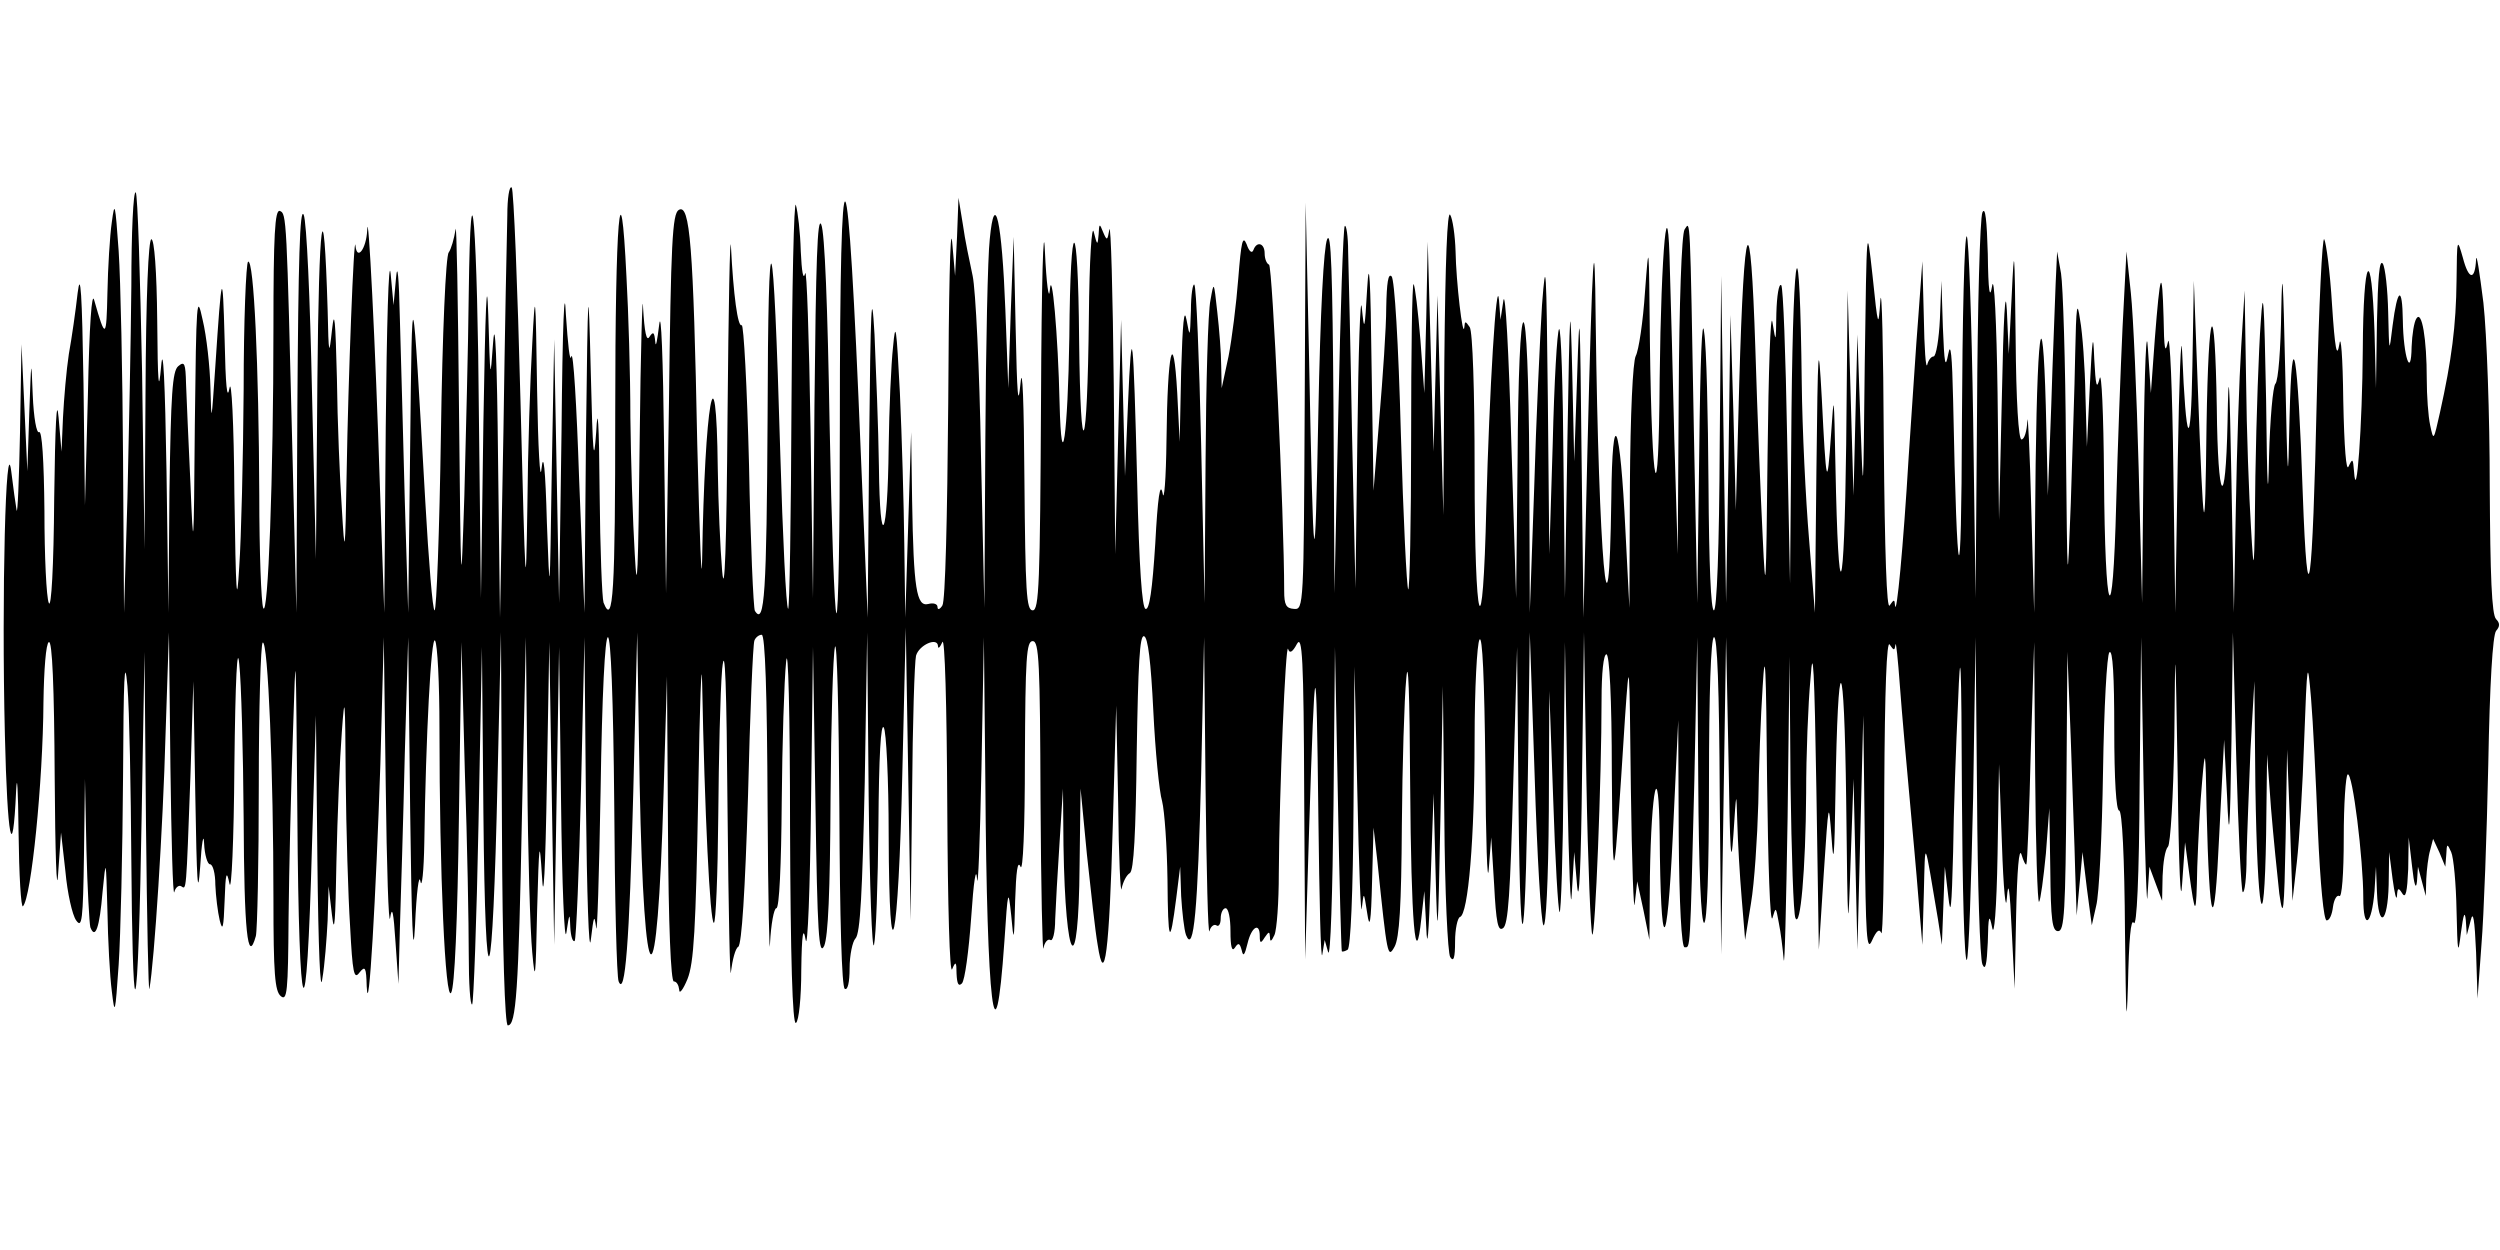
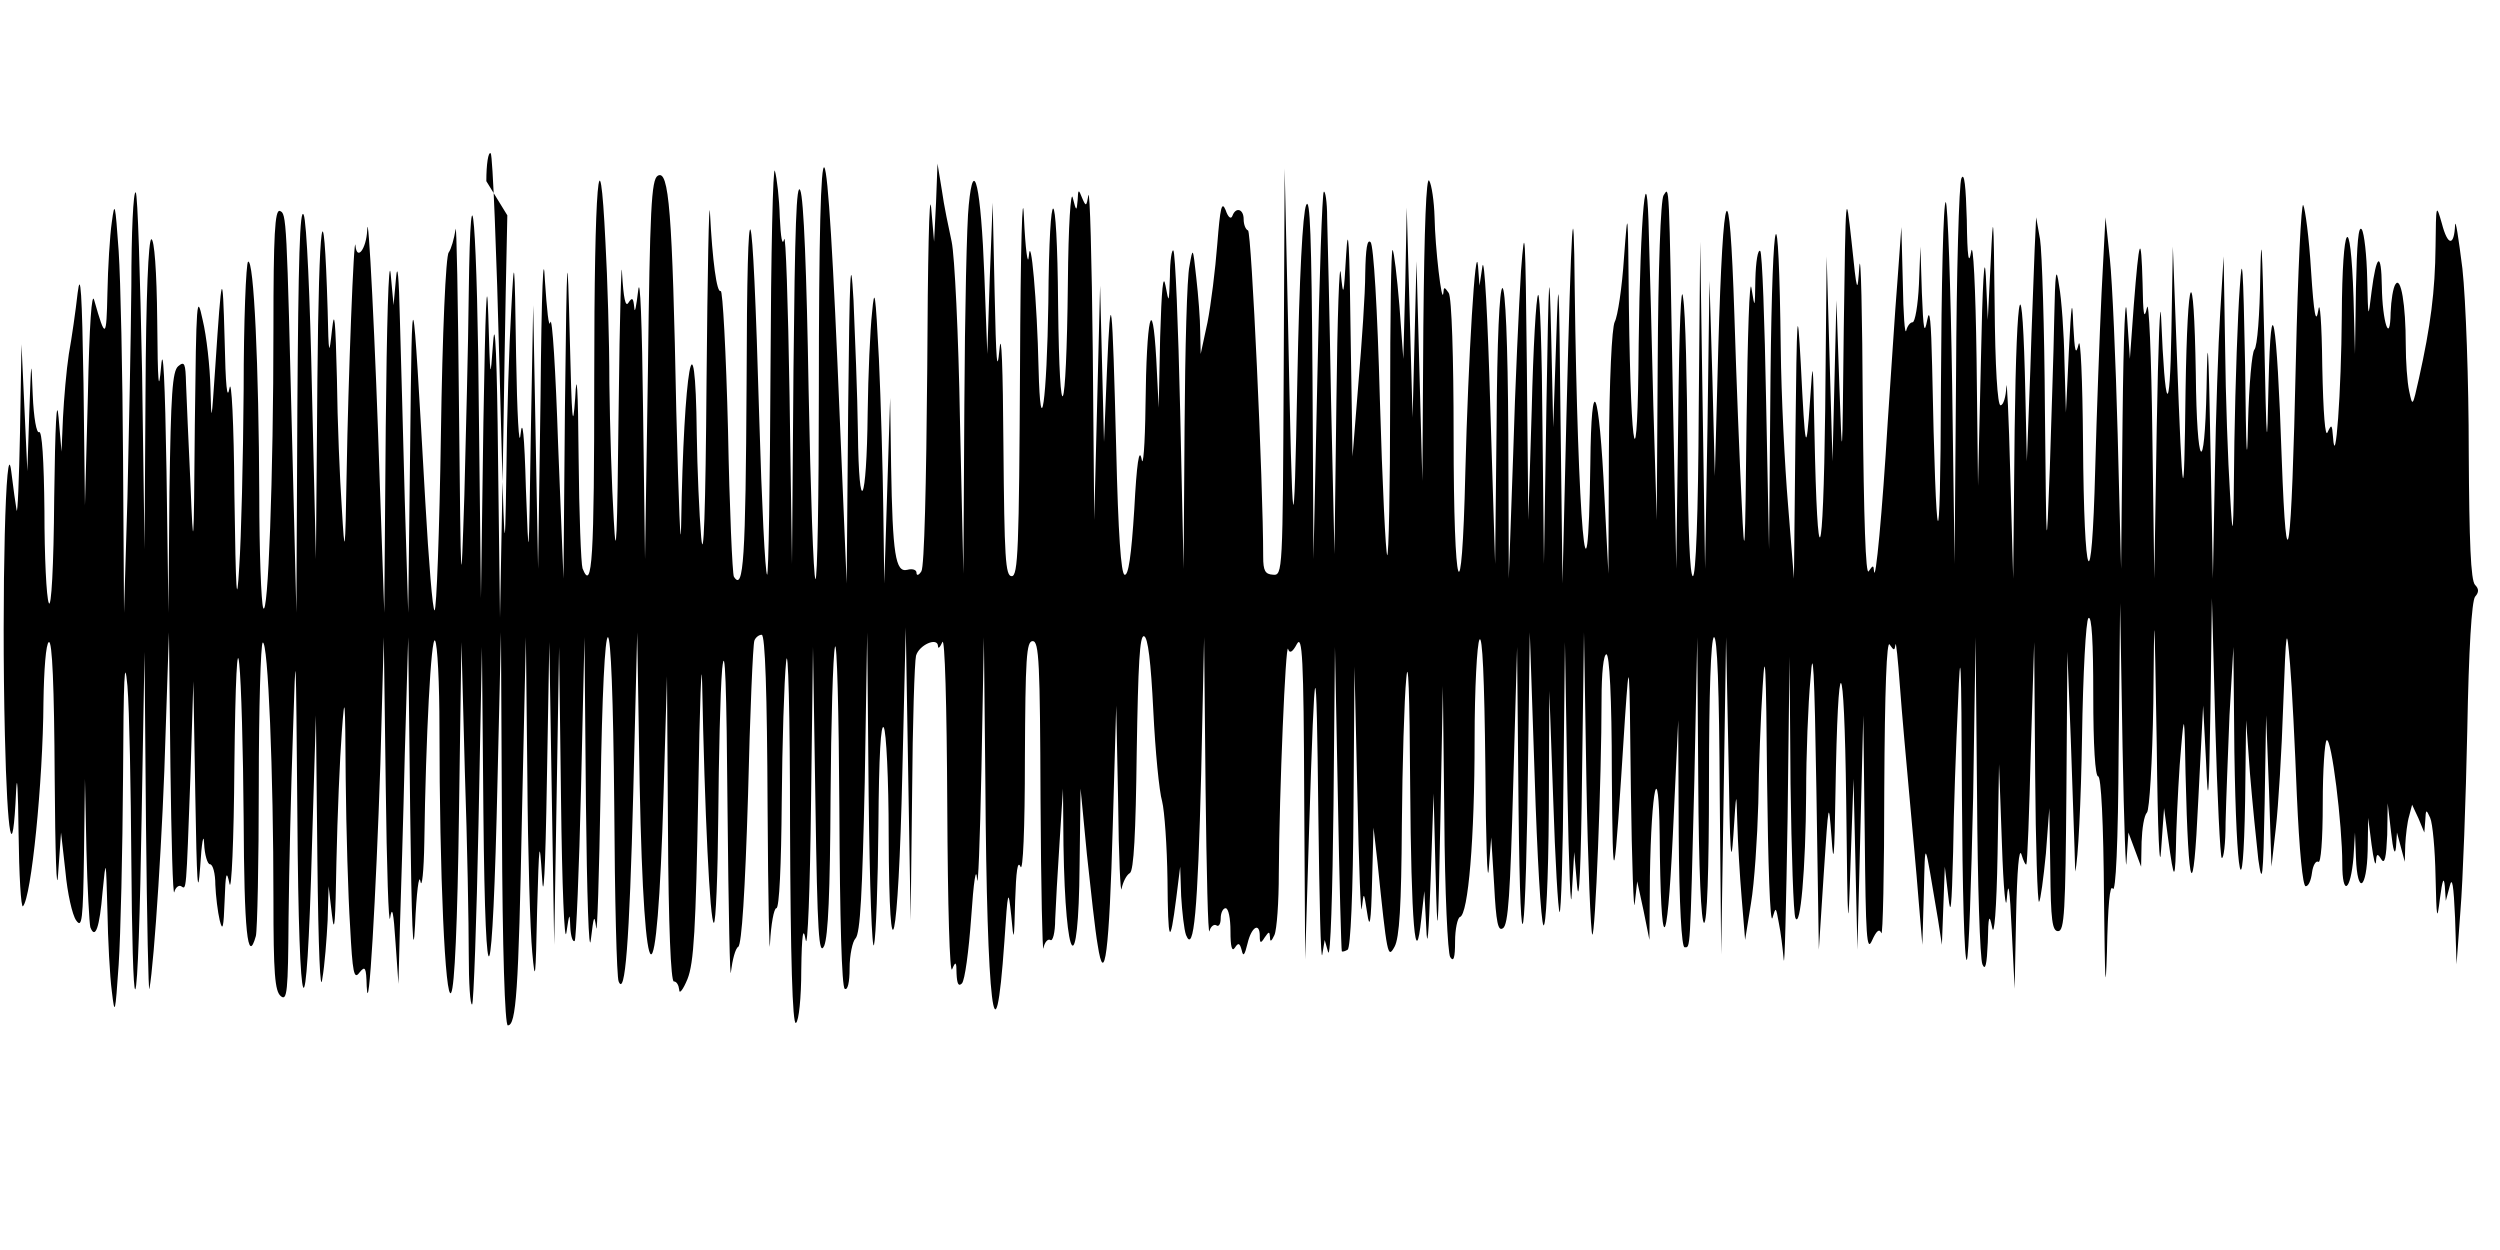
<svg xmlns="http://www.w3.org/2000/svg" version="1.0" width="512pt" height="256pt" viewBox="0 0 512 256" preserveAspectRatio="none">
  <g id="radley-retrospect-part-4mp3">
    <g transform="translate(0,256) scale(0.1,-0.1)" stroke="none">
-       <path d="M1039 2119 c-1 -35 -5 -235 -8 -444 l-7 -380 -4 325 c-2 204 -6 293 -10 240 -6 -83 -6 -82 -10 55 -3 92 -6 16 -10 -220 l-5 -360 -4 355 c-3 411 -17 578 -21 270 -1 -107 -6 -294 -9 -415 -7 -214 -7 -209 -11 180 -2 220 -5 384 -7 365 -3 -19 -9 -40 -14 -47 -6 -6 -13 -165 -16 -372 -3 -199 -9 -361 -13 -361 -4 0 -12 100 -19 223 -27 476 -27 475 -31 112 l-4 -340 -7 230 c-3 127 -8 293 -10 370 -2 90 -5 120 -8 85 l-5 -55 -6 65 c-4 36 -8 -106 -10 -315 l-3 -380 -9 260 c-9 287 -24 581 -26 523 -2 -38 -21 -63 -24 -31 -3 32 -15 -276 -18 -462 -3 -176 -4 -178 -10 -75 -4 58 -9 177 -10 265 -3 119 -5 145 -10 100 -6 -56 -7 -54 -9 40 -8 266 -18 192 -21 -145 l-3 -365 -8 340 c-4 195 -11 351 -17 365 -8 18 -11 -93 -13 -395 l-2 -420 -8 325 c-12 486 -12 493 -26 498 -10 3 -13 -49 -13 -240 0 -304 -11 -598 -21 -573 -4 11 -8 115 -8 231 -1 264 -11 485 -23 478 -4 -3 -9 -121 -9 -262 -1 -141 -5 -304 -9 -362 -5 -87 -7 -62 -10 150 -1 144 -6 238 -10 215 -5 -27 -8 5 -10 100 -4 149 -6 142 -19 -55 -8 -117 -8 -120 -10 -45 -1 44 -8 107 -16 140 -12 56 -13 42 -16 -215 -2 -263 -3 -269 -9 -120 -4 85 -8 177 -9 204 -1 42 -3 47 -16 36 -12 -10 -15 -56 -18 -259 l-2 -246 -4 290 c-3 185 -7 263 -11 215 -5 -58 -7 -38 -8 93 -1 103 -6 167 -12 167 -6 0 -11 -114 -12 -317 l-2 -318 -5 362 c-4 199 -9 365 -13 369 -5 4 -9 -82 -9 -192 -1 -109 -5 -305 -8 -434 l-7 -235 -2 316 c-1 174 -5 365 -9 425 -7 98 -8 104 -14 59 -4 -27 -8 -93 -9 -145 -2 -94 -4 -96 -27 -15 -5 20 -10 -48 -13 -195 l-6 -225 -3 250 c-3 185 -6 233 -12 185 -4 -36 -12 -92 -18 -125 -5 -33 -10 -91 -12 -130 l-3 -70 -6 70 c-4 45 -7 -13 -9 -165 -1 -142 -6 -227 -11 -215 -5 11 -9 96 -9 188 -1 105 -5 166 -11 162 -5 -3 -11 28 -13 77 -3 77 -3 75 -7 -37 l-4 -120 -6 130 -6 130 -3 -180 c-2 -99 -5 -171 -7 -160 -2 11 -7 47 -11 80 -11 85 -20 -252 -13 -540 5 -213 16 -270 23 -115 2 41 4 3 5 -84 1 -88 5 -156 9 -152 17 17 41 254 42 418 1 66 5 120 11 123 7 4 11 -91 12 -277 1 -156 4 -245 7 -198 l6 85 9 -80 c4 -44 14 -89 22 -100 12 -17 14 0 16 135 l2 155 3 -145 c2 -80 6 -151 8 -159 10 -26 19 -1 25 72 7 71 7 71 10 -38 1 -60 5 -135 9 -165 6 -51 7 -48 14 54 4 60 8 233 9 385 1 203 3 252 9 186 4 -49 7 -211 8 -359 1 -148 4 -266 8 -262 5 4 10 161 13 349 l6 342 3 -355 c2 -195 5 -346 7 -335 10 54 28 333 33 520 l7 210 3 -275 c2 -151 5 -267 8 -257 2 9 9 15 14 12 11 -7 10 -17 19 225 l6 195 4 -235 c3 -178 5 -213 10 -145 3 50 7 71 8 48 1 -24 7 -43 12 -43 6 0 11 -19 11 -42 1 -24 5 -56 9 -73 6 -24 8 -15 10 40 2 59 4 64 10 35 4 -19 9 89 10 240 2 183 6 253 10 210 4 -36 8 -178 9 -317 1 -229 8 -301 25 -240 3 12 6 151 6 309 0 158 4 289 8 292 11 6 22 -269 22 -525 0 -154 3 -189 15 -199 13 -11 15 8 16 161 1 96 5 266 9 379 6 193 6 183 9 -170 3 -444 19 -475 30 -60 l8 265 3 -295 c2 -188 6 -277 10 -245 5 28 9 82 11 120 l2 70 7 -60 c5 -43 7 -12 9 110 2 94 7 213 11 265 6 84 7 73 8 -95 1 -104 5 -241 9 -302 5 -96 8 -110 19 -95 12 15 14 11 15 -28 4 -78 19 185 28 455 l7 260 4 -305 c2 -168 6 -289 9 -270 4 26 7 13 11 -50 l6 -85 3 115 c2 63 7 223 10 355 l7 240 4 -355 c3 -235 6 -314 10 -235 3 68 8 107 11 90 3 -16 7 20 8 80 3 215 14 426 22 413 5 -7 9 -88 9 -179 0 -299 12 -563 24 -542 7 11 13 142 16 368 l5 350 7 -265 c5 -146 8 -314 8 -374 0 -60 3 -106 7 -103 3 4 9 170 13 370 l7 362 3 -340 c4 -420 19 -383 29 70 l7 300 2 -402 c1 -248 6 -403 12 -403 17 0 22 68 29 432 l8 363 3 -285 c1 -157 6 -319 10 -360 6 -66 7 -56 10 85 4 143 5 150 10 70 3 -59 7 9 10 195 l5 285 5 -310 5 -310 5 305 5 305 4 -315 c2 -173 7 -295 11 -270 6 41 7 42 8 11 1 -19 5 -31 9 -28 3 4 9 145 13 314 l7 308 3 -340 c2 -187 6 -313 10 -280 6 50 7 54 11 25 2 -19 6 107 9 280 3 200 9 315 15 315 6 0 11 -123 13 -345 1 -190 5 -352 9 -360 13 -32 22 75 30 390 l8 325 5 -310 c9 -457 36 -468 49 -20 l7 240 2 -312 c1 -201 6 -313 12 -313 6 0 10 -8 11 -17 0 -10 8 0 17 22 13 33 17 99 22 380 3 187 7 288 8 225 5 -261 16 -490 24 -490 4 0 8 98 9 218 1 119 4 255 8 302 6 58 9 -34 11 -290 2 -206 5 -355 7 -330 3 24 9 48 15 51 7 5 14 113 20 311 4 166 10 309 13 316 2 6 9 12 15 12 7 0 11 -118 12 -352 1 -194 4 -320 5 -280 2 39 8 72 13 72 6 0 10 87 11 218 1 119 5 249 9 287 4 40 8 -104 8 -338 1 -269 5 -406 12 -402 6 3 11 52 11 108 1 75 4 91 9 62 4 -22 9 104 11 280 l4 320 5 -320 c4 -267 7 -315 18 -292 8 20 12 108 13 305 1 152 5 291 9 307 4 17 8 -133 9 -332 1 -229 5 -364 11 -368 6 -4 10 13 10 42 0 27 6 55 12 61 10 10 14 95 19 320 l5 307 3 -335 c2 -184 7 -321 11 -305 4 17 8 127 9 245 1 143 5 210 11 200 5 -8 10 -105 10 -220 1 -315 20 -229 28 128 l7 297 5 -300 5 -300 3 260 c1 143 5 270 8 282 6 22 44 39 45 20 0 -7 4 -3 9 8 5 12 9 -127 10 -335 1 -208 5 -347 10 -335 7 17 9 16 9 -9 1 -21 4 -27 11 -20 6 6 14 66 19 135 5 75 10 106 12 79 2 -25 6 77 9 225 l5 270 3 -296 c3 -463 20 -599 39 -327 7 107 8 110 14 53 5 -57 6 -56 8 30 2 61 5 84 11 70 5 -12 9 77 9 221 1 207 3 241 16 241 13 0 15 -44 16 -326 1 -179 4 -316 6 -303 2 12 9 20 14 17 5 -4 10 15 10 42 1 26 5 98 9 158 l7 110 1 -116 c4 -249 31 -283 33 -41 l2 157 13 -135 c8 -74 17 -157 22 -185 14 -91 24 -14 31 245 l7 245 4 -200 c1 -110 5 -189 7 -175 3 14 10 28 17 32 8 5 12 81 14 248 3 180 6 240 15 237 8 -2 14 -52 19 -153 4 -82 12 -165 18 -185 5 -20 10 -92 11 -160 1 -132 5 -140 18 -38 l8 64 2 -60 c2 -33 6 -69 10 -80 16 -40 24 51 31 330 l6 280 3 -310 c2 -171 5 -302 8 -292 2 9 9 15 14 12 5 -4 9 3 9 14 0 12 5 21 10 21 6 0 10 -21 10 -47 0 -32 3 -43 9 -34 7 11 10 10 14 -5 3 -14 6 -11 12 14 8 34 25 44 25 15 0 -15 2 -16 10 -3 9 13 10 13 11 0 0 -10 3 -8 9 5 5 11 9 68 9 126 1 169 14 475 19 460 3 -10 9 -7 18 10 11 20 14 -26 15 -311 l2 -335 8 265 c12 380 15 386 19 30 2 -173 5 -301 8 -285 l5 30 7 -25 c5 -14 9 121 11 300 l3 325 6 -310 c3 -171 7 -311 8 -313 1 -2 7 0 12 3 6 4 11 115 12 293 l2 287 6 -265 c3 -146 7 -249 9 -230 4 35 4 35 11 -10 5 -35 8 -21 10 65 l3 110 8 -70 c20 -194 21 -199 35 -174 10 18 14 84 15 249 1 124 5 259 9 300 4 48 7 -28 8 -217 2 -285 11 -389 23 -273 l6 55 4 -75 c2 -50 5 -16 9 100 l6 175 4 -160 c4 -151 5 -146 10 110 l5 270 3 -270 c1 -153 7 -277 12 -285 7 -11 10 -2 10 32 0 25 5 48 10 50 17 5 30 161 30 363 0 105 5 197 10 205 6 10 10 -78 12 -260 1 -151 4 -246 7 -210 l5 65 6 -97 c4 -78 8 -96 18 -89 11 6 15 73 21 292 l8 284 3 -330 c4 -367 15 -297 20 130 l3 230 10 -295 c5 -162 13 -299 18 -305 5 -5 10 89 11 235 l1 245 8 -223 c4 -123 10 -226 13 -230 3 -3 7 120 8 274 l3 279 5 -300 c3 -165 7 -262 9 -215 l5 85 6 -70 c4 -43 8 45 10 225 l4 295 5 -307 c3 -168 9 -309 12 -312 6 -6 19 319 19 481 0 55 4 93 10 93 6 0 11 -88 11 -242 2 -261 4 -251 27 112 9 130 9 125 12 -145 2 -154 6 -260 8 -235 l5 45 13 -60 12 -60 1 130 c3 183 18 251 20 85 2 -252 15 -252 27 0 l11 235 1 -232 c1 -148 6 -233 12 -233 12 0 11 -16 20 340 l6 295 2 -292 c1 -188 6 -293 12 -293 6 0 10 103 10 289 0 183 4 292 10 296 7 4 11 -106 12 -322 l3 -328 5 325 5 325 5 -250 c3 -191 5 -228 10 -155 6 93 6 93 8 25 1 -38 5 -108 9 -155 l7 -85 12 75 c7 41 13 134 15 205 1 72 5 180 9 240 5 85 7 41 9 -195 2 -168 6 -294 11 -280 7 24 7 23 13 -10 4 -19 8 -53 10 -75 2 -22 5 109 8 290 l4 330 2 -260 c2 -143 6 -267 10 -275 10 -23 21 97 22 256 0 77 4 183 9 235 5 73 8 21 12 -231 l5 -325 10 155 c10 151 10 153 16 75 4 -62 6 -43 8 90 5 308 18 300 22 -15 3 -278 4 -285 9 -125 l6 170 4 -175 4 -175 6 240 6 240 3 -245 c2 -210 4 -241 15 -216 9 20 15 25 19 15 3 -8 6 125 6 296 1 204 5 305 11 295 9 -13 10 -13 12 0 1 8 5 -30 9 -85 4 -55 13 -154 19 -220 6 -66 15 -163 19 -215 l8 -95 3 105 c3 115 0 119 29 -53 l8 -52 3 80 3 80 7 -60 c5 -46 7 -25 10 90 1 83 6 220 10 305 5 129 7 98 8 -189 1 -189 5 -341 10 -337 4 4 9 155 13 334 l5 327 3 -325 c1 -179 6 -334 11 -345 6 -14 9 -1 11 45 1 56 3 60 9 30 4 -21 9 37 11 150 l3 185 6 -165 c3 -91 8 -140 10 -110 3 40 6 22 10 -65 l6 -120 3 150 c2 93 6 141 11 125 4 -14 9 -23 10 -20 2 3 6 106 9 230 l7 225 2 -269 c1 -148 5 -267 8 -263 3 3 9 48 14 99 l7 93 2 -126 c1 -104 4 -126 16 -126 13 0 15 40 17 286 l2 286 7 -180 c3 -99 8 -220 9 -270 l3 -90 6 65 6 65 9 -75 10 -75 9 40 c6 22 12 146 14 275 2 132 8 239 13 244 7 7 10 -50 10 -157 0 -105 4 -167 10 -167 6 0 11 -92 12 -252 2 -166 3 -203 6 -108 2 97 6 140 12 130 6 -10 11 90 12 285 l3 300 5 -295 c3 -162 7 -268 8 -235 l4 60 13 -35 13 -35 1 51 c1 27 5 54 11 60 5 5 11 102 13 224 2 212 2 210 7 -85 2 -183 6 -267 9 -215 l6 85 8 -60 c13 -96 15 -95 17 10 2 55 6 134 10 175 6 71 7 68 9 -55 6 -249 16 -271 26 -55 l10 195 6 -115 c4 -98 6 -82 9 110 l3 225 7 -263 c4 -144 10 -265 13 -269 4 -3 8 29 8 73 1 43 5 142 8 219 l8 140 2 -215 c4 -264 18 -332 22 -100 l2 165 8 -110 c5 -60 13 -139 17 -175 8 -56 10 -41 13 115 l3 180 6 -155 5 -155 9 80 c5 44 12 157 15 250 6 163 7 167 14 85 4 -47 10 -168 14 -270 5 -112 12 -185 18 -185 6 0 11 12 13 28 2 15 8 25 13 22 5 -4 9 44 9 119 0 69 4 127 8 130 10 6 32 -173 32 -253 0 -68 17 -57 23 14 l3 50 2 -52 c3 -77 22 -65 24 15 l1 67 7 -55 c4 -30 8 -46 9 -35 1 17 3 18 11 5 7 -11 10 4 12 50 l1 65 7 -60 c4 -37 8 -49 10 -30 l2 30 8 -30 8 -30 1 35 c1 19 4 46 8 59 l6 23 13 -28 12 -29 2 25 c1 23 2 23 10 5 5 -11 10 -65 11 -120 2 -88 3 -94 9 -45 5 38 8 46 10 25 l2 -30 8 30 c5 21 8 3 11 -65 l3 -95 8 110 c5 61 11 227 14 370 3 165 9 264 16 273 8 9 8 16 0 24 -9 9 -12 89 -13 272 0 145 -6 312 -13 376 -8 63 -14 103 -15 89 -2 -44 -15 -43 -27 3 -12 42 -12 40 -13 -47 -1 -92 -10 -162 -34 -270 -13 -58 -13 -59 -20 -26 -4 18 -7 61 -7 95 0 82 -10 141 -21 124 -5 -7 -9 -33 -10 -58 -1 -68 -17 -20 -18 54 -1 72 -11 67 -21 -11 -7 -58 -7 -58 -9 27 -1 47 -6 92 -11 100 -7 10 -10 -28 -12 -120 l-2 -135 -3 115 c-6 184 -23 158 -24 -36 -1 -156 -13 -322 -18 -249 -2 26 -3 27 -11 10 -5 -13 -9 38 -11 135 -1 90 -5 138 -8 115 -5 -30 -9 -11 -15 81 -4 67 -12 127 -16 134 -4 7 -11 -136 -15 -316 -9 -411 -19 -479 -29 -204 -10 294 -22 361 -27 155 -3 -150 -4 -143 -9 100 -4 184 -6 219 -8 119 -1 -77 -6 -144 -12 -150 -5 -5 -11 -72 -13 -149 -2 -101 -4 -68 -6 115 -4 209 -6 238 -11 160 -4 -52 -9 -194 -11 -315 -2 -203 -3 -211 -9 -105 -4 63 -9 198 -10 300 l-3 185 -7 -115 c-4 -63 -9 -212 -11 -330 l-4 -215 -5 270 c-4 217 -6 241 -8 120 -4 -188 -20 -167 -22 30 -4 239 -17 215 -21 -35 -3 -256 -6 -245 -18 80 l-8 215 -3 -175 c-3 -180 -13 -166 -21 30 -2 47 -6 -54 -9 -225 l-5 -310 -4 295 c-2 162 -7 279 -11 260 -6 -27 -8 -15 -9 50 -3 106 -7 95 -18 -45 l-8 -110 -6 90 c-3 54 -7 -31 -9 -215 l-3 -305 -7 275 c-4 151 -11 313 -16 360 l-9 85 -8 -155 c-4 -85 -10 -247 -13 -360 -7 -278 -23 -242 -25 55 -1 128 -5 217 -9 200 -6 -24 -8 -16 -11 40 -2 57 -4 46 -9 -55 l-6 -125 -3 105 c-1 58 -6 128 -11 155 -6 42 -8 30 -10 -70 -1 -66 -6 -203 -9 -305 -7 -185 -7 -185 -10 120 -1 168 -6 325 -10 350 l-8 45 -3 -65 c-1 -36 -6 -148 -9 -250 l-7 -185 -3 135 c-6 278 -18 237 -22 -70 l-3 -305 -6 215 c-3 118 -7 198 -8 178 -1 -21 -6 -38 -12 -38 -6 0 -11 77 -12 208 -2 187 -3 195 -8 87 l-6 -120 -4 90 c-3 53 -7 -18 -10 -170 l-6 -260 -3 260 c-2 147 -7 243 -11 220 -5 -30 -8 -13 -9 65 -2 69 -5 98 -11 85 -5 -11 -10 -193 -11 -405 l-3 -385 -5 367 c-3 201 -9 370 -13 374 -5 4 -9 -168 -10 -382 -1 -379 -10 -358 -18 46 -2 92 -5 122 -10 95 -6 -32 -8 -21 -11 55 l-3 95 -3 -77 c-2 -43 -8 -78 -13 -78 -5 0 -11 -8 -13 -17 -3 -10 -6 34 -7 97 l-3 115 -8 -110 c-5 -60 -13 -191 -20 -290 -11 -185 -25 -331 -28 -305 -1 13 -2 13 -11 0 -6 -10 -10 105 -12 335 -1 193 -4 323 -7 290 -4 -59 -5 -57 -16 50 -12 109 -12 108 -16 -180 -3 -281 -3 -285 -9 -115 l-6 175 -4 -165 -4 -165 -6 210 -6 210 -3 -315 c-4 -326 -16 -352 -22 -45 -3 151 -3 155 -9 65 -8 -116 -10 -105 -19 75 -7 126 -8 112 -11 -150 l-3 -290 -12 150 c-7 83 -14 227 -15 320 -4 339 -17 305 -21 -55 l-3 -355 -6 302 c-3 166 -8 305 -12 309 -5 4 -9 -22 -10 -57 -1 -62 -1 -63 -8 -19 -4 25 -8 -97 -10 -270 -3 -282 -4 -300 -10 -170 -4 80 -11 253 -15 385 -10 308 -23 280 -33 -69 l-7 -261 -5 200 -6 200 -4 -295 -5 -295 -5 335 -5 335 -3 -342 c-1 -221 -6 -343 -12 -343 -6 0 -10 93 -11 258 -1 141 -4 282 -9 312 -4 35 -8 -55 -10 -250 l-4 -305 -7 355 c-8 450 -7 428 -19 410 -6 -9 -11 -151 -12 -340 l-2 -325 -7 235 c-3 129 -7 285 -9 345 -4 193 -18 46 -21 -220 -2 -294 -16 -241 -20 75 -2 206 -2 210 -10 103 -4 -62 -13 -121 -19 -132 -6 -12 -11 -117 -12 -268 l-1 -248 -8 156 c-11 229 -27 265 -29 69 -5 -362 -26 -118 -32 360 -2 222 -7 144 -17 -265 l-8 -340 -4 335 c-3 299 -4 316 -9 160 l-6 -175 -4 180 c-4 165 -5 153 -10 -140 l-5 -320 -3 279 c-1 154 -5 276 -9 272 -4 -4 -10 -109 -13 -234 l-7 -227 -3 315 c-3 277 -4 300 -12 195 -4 -66 -12 -235 -16 -375 l-9 -255 -1 298 c-1 187 -6 297 -12 297 -6 0 -11 -106 -12 -282 l-3 -283 -10 325 c-5 179 -12 307 -16 285 l-6 -40 -3 40 c-5 58 -20 -186 -26 -422 -7 -307 -24 -256 -24 75 0 161 -4 283 -10 292 -9 13 -10 13 -11 0 -3 -27 -17 94 -18 155 -1 33 -6 67 -11 75 -6 10 -10 -92 -12 -300 l-2 -315 -6 225 -6 225 -4 -160 -4 -160 -6 215 -6 215 -3 -155 -4 -155 -8 109 c-5 60 -11 111 -14 114 -3 3 -5 -138 -5 -313 0 -175 -3 -316 -6 -312 -3 3 -10 146 -15 318 -5 188 -13 317 -19 323 -7 7 -10 -13 -11 -64 0 -41 -7 -142 -14 -225 l-12 -150 -4 255 c-2 181 -5 227 -9 160 -5 -88 -6 -91 -11 -40 -3 30 -7 -87 -9 -260 l-4 -315 -7 315 c-3 173 -7 342 -8 374 0 33 -4 57 -7 53 -3 -3 -9 -174 -13 -379 l-8 -373 -2 375 c-2 286 -5 369 -13 350 -7 -16 -14 -147 -18 -355 -7 -369 -10 -353 -19 110 l-7 320 -2 -417 c-2 -410 -2 -417 -22 -415 -16 1 -20 8 -20 37 0 150 -24 666 -31 668 -5 2 -9 12 -9 23 0 21 -16 26 -23 7 -3 -8 -9 -3 -14 12 -8 19 -11 5 -17 -70 -4 -52 -13 -124 -20 -160 l-14 -65 -1 46 c0 25 -4 75 -8 110 -7 64 -7 64 -14 24 -5 -22 -9 -170 -10 -330 l-2 -290 -7 323 c-4 177 -10 325 -14 329 -3 3 -7 -20 -7 -53 -2 -56 -2 -57 -9 -19 -5 27 -8 -7 -11 -105 l-3 -145 -5 100 c-8 140 -20 86 -22 -95 -1 -83 -5 -130 -8 -110 -5 24 -10 -8 -15 -103 -6 -95 -12 -137 -20 -134 -7 2 -13 83 -17 258 -8 313 -11 346 -19 159 l-6 -145 -4 160 -4 160 -6 -240 -6 -240 -3 345 c-2 190 -6 334 -9 320 -4 -23 -5 -24 -13 -5 -7 18 -8 18 -9 -5 -2 -24 -3 -23 -10 5 -4 17 -9 -56 -10 -175 -3 -284 -17 -316 -20 -45 -2 261 -18 265 -20 5 -3 -200 -16 -295 -20 -135 -3 138 -16 282 -20 230 -2 -22 -7 14 -10 80 -3 70 -7 -59 -8 -307 -2 -373 -4 -428 -17 -428 -13 0 -15 37 -17 268 -1 158 -4 239 -8 197 -5 -53 -7 -26 -10 115 l-4 185 -6 -155 -5 -155 -6 160 c-7 184 -22 249 -32 145 -4 -34 -8 -219 -9 -409 l-2 -346 -7 315 c-3 176 -11 337 -17 365 -6 28 -16 75 -20 105 l-9 55 -3 -80 -4 -80 -6 70 c-4 39 -7 -110 -8 -330 -2 -238 -6 -406 -12 -415 -5 -8 -10 -10 -10 -3 0 6 -8 9 -19 6 -24 -6 -30 31 -33 212 l-2 140 -6 -190 -6 -190 -2 150 c-1 83 -5 222 -9 310 -7 137 -9 150 -14 95 -4 -36 -8 -128 -9 -205 -2 -190 -18 -221 -20 -40 -1 77 -6 199 -9 270 -6 105 -8 61 -11 -225 l-3 -355 -14 335 c-27 668 -43 690 -43 61 0 -217 -3 -391 -7 -387 -4 4 -10 179 -14 389 -4 240 -10 391 -17 407 -8 19 -11 -74 -14 -370 l-3 -395 -5 345 c-3 190 -8 334 -11 320 -4 -15 -7 3 -9 45 -1 39 -6 81 -10 95 -4 14 -8 -168 -9 -404 -1 -236 -4 -426 -7 -423 -4 4 -11 147 -16 319 -14 491 -25 518 -26 71 -2 -356 -6 -426 -26 -394 -3 5 -9 140 -12 299 -4 160 -11 289 -15 286 -8 -5 -17 62 -22 161 -2 33 -5 -122 -7 -345 -2 -270 -6 -377 -11 -320 -4 47 -8 141 -9 210 -3 268 -27 135 -32 -185 -1 -66 -5 40 -10 235 -8 408 -15 494 -38 480 -13 -8 -16 -67 -20 -397 l-6 -388 -4 305 c-2 176 -6 280 -10 245 -4 -33 -7 -49 -8 -35 -2 20 -4 22 -12 10 -6 -10 -10 9 -13 60 -1 41 -5 -82 -7 -275 -3 -270 -5 -323 -10 -230 -4 66 -8 192 -9 280 0 88 -4 217 -8 288 -12 248 -23 121 -23 -278 0 -368 -4 -440 -24 -389 -3 9 -7 111 -8 227 -1 144 -4 183 -7 122 -5 -71 -7 -46 -11 120 -5 203 -6 198 -10 -140 l-3 -350 -11 275 c-5 151 -12 264 -16 250 -3 -14 -7 25 -11 85 -3 70 -7 -16 -9 -240 l-5 -350 -5 270 -5 270 -5 -270 c-4 -266 -4 -267 -10 -105 -3 111 -7 147 -11 110 -3 -30 -7 42 -9 160 -3 208 -4 211 -10 95 -4 -66 -9 -217 -10 -335 -3 -196 -4 -177 -14 217 -6 237 -14 435 -18 439 -5 4 -9 -22 -9 -57z" />
+       <path d="M1039 2119 c-1 -35 -5 -235 -8 -444 l-7 -380 -4 325 c-2 204 -6 293 -10 240 -6 -83 -6 -82 -10 55 -3 92 -6 16 -10 -220 l-5 -360 -4 355 c-3 411 -17 578 -21 270 -1 -107 -6 -294 -9 -415 -7 -214 -7 -209 -11 180 -2 220 -5 384 -7 365 -3 -19 -9 -40 -14 -47 -6 -6 -13 -165 -16 -372 -3 -199 -9 -361 -13 -361 -4 0 -12 100 -19 223 -27 476 -27 475 -31 112 l-4 -340 -7 230 c-3 127 -8 293 -10 370 -2 90 -5 120 -8 85 l-5 -55 -6 65 c-4 36 -8 -106 -10 -315 l-3 -380 -9 260 c-9 287 -24 581 -26 523 -2 -38 -21 -63 -24 -31 -3 32 -15 -276 -18 -462 -3 -176 -4 -178 -10 -75 -4 58 -9 177 -10 265 -3 119 -5 145 -10 100 -6 -56 -7 -54 -9 40 -8 266 -18 192 -21 -145 l-3 -365 -8 340 c-4 195 -11 351 -17 365 -8 18 -11 -93 -13 -395 l-2 -420 -8 325 c-12 486 -12 493 -26 498 -10 3 -13 -49 -13 -240 0 -304 -11 -598 -21 -573 -4 11 -8 115 -8 231 -1 264 -11 485 -23 478 -4 -3 -9 -121 -9 -262 -1 -141 -5 -304 -9 -362 -5 -87 -7 -62 -10 150 -1 144 -6 238 -10 215 -5 -27 -8 5 -10 100 -4 149 -6 142 -19 -55 -8 -117 -8 -120 -10 -45 -1 44 -8 107 -16 140 -12 56 -13 42 -16 -215 -2 -263 -3 -269 -9 -120 -4 85 -8 177 -9 204 -1 42 -3 47 -16 36 -12 -10 -15 -56 -18 -259 l-2 -246 -4 290 c-3 185 -7 263 -11 215 -5 -58 -7 -38 -8 93 -1 103 -6 167 -12 167 -6 0 -11 -114 -12 -317 l-2 -318 -5 362 c-4 199 -9 365 -13 369 -5 4 -9 -82 -9 -192 -1 -109 -5 -305 -8 -434 l-7 -235 -2 316 c-1 174 -5 365 -9 425 -7 98 -8 104 -14 59 -4 -27 -8 -93 -9 -145 -2 -94 -4 -96 -27 -15 -5 20 -10 -48 -13 -195 l-6 -225 -3 250 c-3 185 -6 233 -12 185 -4 -36 -12 -92 -18 -125 -5 -33 -10 -91 -12 -130 l-3 -70 -6 70 c-4 45 -7 -13 -9 -165 -1 -142 -6 -227 -11 -215 -5 11 -9 96 -9 188 -1 105 -5 166 -11 162 -5 -3 -11 28 -13 77 -3 77 -3 75 -7 -37 l-4 -120 -6 130 -6 130 -3 -180 c-2 -99 -5 -171 -7 -160 -2 11 -7 47 -11 80 -11 85 -20 -252 -13 -540 5 -213 16 -270 23 -115 2 41 4 3 5 -84 1 -88 5 -156 9 -152 17 17 41 254 42 418 1 66 5 120 11 123 7 4 11 -91 12 -277 1 -156 4 -245 7 -198 l6 85 9 -80 c4 -44 14 -89 22 -100 12 -17 14 0 16 135 l2 155 3 -145 c2 -80 6 -151 8 -159 10 -26 19 -1 25 72 7 71 7 71 10 -38 1 -60 5 -135 9 -165 6 -51 7 -48 14 54 4 60 8 233 9 385 1 203 3 252 9 186 4 -49 7 -211 8 -359 1 -148 4 -266 8 -262 5 4 10 161 13 349 l6 342 3 -355 c2 -195 5 -346 7 -335 10 54 28 333 33 520 l7 210 3 -275 c2 -151 5 -267 8 -257 2 9 9 15 14 12 11 -7 10 -17 19 225 l6 195 4 -235 c3 -178 5 -213 10 -145 3 50 7 71 8 48 1 -24 7 -43 12 -43 6 0 11 -19 11 -42 1 -24 5 -56 9 -73 6 -24 8 -15 10 40 2 59 4 64 10 35 4 -19 9 89 10 240 2 183 6 253 10 210 4 -36 8 -178 9 -317 1 -229 8 -301 25 -240 3 12 6 151 6 309 0 158 4 289 8 292 11 6 22 -269 22 -525 0 -154 3 -189 15 -199 13 -11 15 8 16 161 1 96 5 266 9 379 6 193 6 183 9 -170 3 -444 19 -475 30 -60 l8 265 3 -295 c2 -188 6 -277 10 -245 5 28 9 82 11 120 l2 70 7 -60 c5 -43 7 -12 9 110 2 94 7 213 11 265 6 84 7 73 8 -95 1 -104 5 -241 9 -302 5 -96 8 -110 19 -95 12 15 14 11 15 -28 4 -78 19 185 28 455 l7 260 4 -305 c2 -168 6 -289 9 -270 4 26 7 13 11 -50 l6 -85 3 115 c2 63 7 223 10 355 l7 240 4 -355 c3 -235 6 -314 10 -235 3 68 8 107 11 90 3 -16 7 20 8 80 3 215 14 426 22 413 5 -7 9 -88 9 -179 0 -299 12 -563 24 -542 7 11 13 142 16 368 l5 350 7 -265 c5 -146 8 -314 8 -374 0 -60 3 -106 7 -103 3 4 9 170 13 370 l7 362 3 -340 c4 -420 19 -383 29 70 l7 300 2 -402 c1 -248 6 -403 12 -403 17 0 22 68 29 432 l8 363 3 -285 c1 -157 6 -319 10 -360 6 -66 7 -56 10 85 4 143 5 150 10 70 3 -59 7 9 10 195 l5 285 5 -310 5 -310 5 305 5 305 4 -315 c2 -173 7 -295 11 -270 6 41 7 42 8 11 1 -19 5 -31 9 -28 3 4 9 145 13 314 l7 308 3 -340 c2 -187 6 -313 10 -280 6 50 7 54 11 25 2 -19 6 107 9 280 3 200 9 315 15 315 6 0 11 -123 13 -345 1 -190 5 -352 9 -360 13 -32 22 75 30 390 l8 325 5 -310 c9 -457 36 -468 49 -20 l7 240 2 -312 c1 -201 6 -313 12 -313 6 0 10 -8 11 -17 0 -10 8 0 17 22 13 33 17 99 22 380 3 187 7 288 8 225 5 -261 16 -490 24 -490 4 0 8 98 9 218 1 119 4 255 8 302 6 58 9 -34 11 -290 2 -206 5 -355 7 -330 3 24 9 48 15 51 7 5 14 113 20 311 4 166 10 309 13 316 2 6 9 12 15 12 7 0 11 -118 12 -352 1 -194 4 -320 5 -280 2 39 8 72 13 72 6 0 10 87 11 218 1 119 5 249 9 287 4 40 8 -104 8 -338 1 -269 5 -406 12 -402 6 3 11 52 11 108 1 75 4 91 9 62 4 -22 9 104 11 280 l4 320 5 -320 c4 -267 7 -315 18 -292 8 20 12 108 13 305 1 152 5 291 9 307 4 17 8 -133 9 -332 1 -229 5 -364 11 -368 6 -4 10 13 10 42 0 27 6 55 12 61 10 10 14 95 19 320 l5 307 3 -335 c2 -184 7 -321 11 -305 4 17 8 127 9 245 1 143 5 210 11 200 5 -8 10 -105 10 -220 1 -315 20 -229 28 128 l7 297 5 -300 5 -300 3 260 c1 143 5 270 8 282 6 22 44 39 45 20 0 -7 4 -3 9 8 5 12 9 -127 10 -335 1 -208 5 -347 10 -335 7 17 9 16 9 -9 1 -21 4 -27 11 -20 6 6 14 66 19 135 5 75 10 106 12 79 2 -25 6 77 9 225 l5 270 3 -296 c3 -463 20 -599 39 -327 7 107 8 110 14 53 5 -57 6 -56 8 30 2 61 5 84 11 70 5 -12 9 77 9 221 1 207 3 241 16 241 13 0 15 -44 16 -326 1 -179 4 -316 6 -303 2 12 9 20 14 17 5 -4 10 15 10 42 1 26 5 98 9 158 l7 110 1 -116 c4 -249 31 -283 33 -41 l2 157 13 -135 c8 -74 17 -157 22 -185 14 -91 24 -14 31 245 l7 245 4 -200 c1 -110 5 -189 7 -175 3 14 10 28 17 32 8 5 12 81 14 248 3 180 6 240 15 237 8 -2 14 -52 19 -153 4 -82 12 -165 18 -185 5 -20 10 -92 11 -160 1 -132 5 -140 18 -38 l8 64 2 -60 c2 -33 6 -69 10 -80 16 -40 24 51 31 330 l6 280 3 -310 c2 -171 5 -302 8 -292 2 9 9 15 14 12 5 -4 9 3 9 14 0 12 5 21 10 21 6 0 10 -21 10 -47 0 -32 3 -43 9 -34 7 11 10 10 14 -5 3 -14 6 -11 12 14 8 34 25 44 25 15 0 -15 2 -16 10 -3 9 13 10 13 11 0 0 -10 3 -8 9 5 5 11 9 68 9 126 1 169 14 475 19 460 3 -10 9 -7 18 10 11 20 14 -26 15 -311 l2 -335 8 265 c12 380 15 386 19 30 2 -173 5 -301 8 -285 l5 30 7 -25 c5 -14 9 121 11 300 l3 325 6 -310 c3 -171 7 -311 8 -313 1 -2 7 0 12 3 6 4 11 115 12 293 l2 287 6 -265 c3 -146 7 -249 9 -230 4 35 4 35 11 -10 5 -35 8 -21 10 65 l3 110 8 -70 c20 -194 21 -199 35 -174 10 18 14 84 15 249 1 124 5 259 9 300 4 48 7 -28 8 -217 2 -285 11 -389 23 -273 l6 55 4 -75 c2 -50 5 -16 9 100 l6 175 4 -160 c4 -151 5 -146 10 110 l5 270 3 -270 c1 -153 7 -277 12 -285 7 -11 10 -2 10 32 0 25 5 48 10 50 17 5 30 161 30 363 0 105 5 197 10 205 6 10 10 -78 12 -260 1 -151 4 -246 7 -210 l5 65 6 -97 c4 -78 8 -96 18 -89 11 6 15 73 21 292 l8 284 3 -330 c4 -367 15 -297 20 130 l3 230 10 -295 c5 -162 13 -299 18 -305 5 -5 10 89 11 235 l1 245 8 -223 c4 -123 10 -226 13 -230 3 -3 7 120 8 274 l3 279 5 -300 c3 -165 7 -262 9 -215 l5 85 6 -70 c4 -43 8 45 10 225 l4 295 5 -307 c3 -168 9 -309 12 -312 6 -6 19 319 19 481 0 55 4 93 10 93 6 0 11 -88 11 -242 2 -261 4 -251 27 112 9 130 9 125 12 -145 2 -154 6 -260 8 -235 l5 45 13 -60 12 -60 1 130 c3 183 18 251 20 85 2 -252 15 -252 27 0 l11 235 1 -232 c1 -148 6 -233 12 -233 12 0 11 -16 20 340 l6 295 2 -292 c1 -188 6 -293 12 -293 6 0 10 103 10 289 0 183 4 292 10 296 7 4 11 -106 12 -322 l3 -328 5 325 5 325 5 -250 c3 -191 5 -228 10 -155 6 93 6 93 8 25 1 -38 5 -108 9 -155 l7 -85 12 75 c7 41 13 134 15 205 1 72 5 180 9 240 5 85 7 41 9 -195 2 -168 6 -294 11 -280 7 24 7 23 13 -10 4 -19 8 -53 10 -75 2 -22 5 109 8 290 l4 330 2 -260 c2 -143 6 -267 10 -275 10 -23 21 97 22 256 0 77 4 183 9 235 5 73 8 21 12 -231 l5 -325 10 155 c10 151 10 153 16 75 4 -62 6 -43 8 90 5 308 18 300 22 -15 3 -278 4 -285 9 -125 l6 170 4 -175 4 -175 6 240 6 240 3 -245 c2 -210 4 -241 15 -216 9 20 15 25 19 15 3 -8 6 125 6 296 1 204 5 305 11 295 9 -13 10 -13 12 0 1 8 5 -30 9 -85 4 -55 13 -154 19 -220 6 -66 15 -163 19 -215 l8 -95 3 105 c3 115 0 119 29 -53 l8 -52 3 80 3 80 7 -60 c5 -46 7 -25 10 90 1 83 6 220 10 305 5 129 7 98 8 -189 1 -189 5 -341 10 -337 4 4 9 155 13 334 l5 327 3 -325 c1 -179 6 -334 11 -345 6 -14 9 -1 11 45 1 56 3 60 9 30 4 -21 9 37 11 150 l3 185 6 -165 c3 -91 8 -140 10 -110 3 40 6 22 10 -65 l6 -120 3 150 c2 93 6 141 11 125 4 -14 9 -23 10 -20 2 3 6 106 9 230 l7 225 2 -269 c1 -148 5 -267 8 -263 3 3 9 48 14 99 l7 93 2 -126 c1 -104 4 -126 16 -126 13 0 15 40 17 286 l2 286 7 -180 c3 -99 8 -220 9 -270 c6 22 12 146 14 275 2 132 8 239 13 244 7 7 10 -50 10 -157 0 -105 4 -167 10 -167 6 0 11 -92 12 -252 2 -166 3 -203 6 -108 2 97 6 140 12 130 6 -10 11 90 12 285 l3 300 5 -295 c3 -162 7 -268 8 -235 l4 60 13 -35 13 -35 1 51 c1 27 5 54 11 60 5 5 11 102 13 224 2 212 2 210 7 -85 2 -183 6 -267 9 -215 l6 85 8 -60 c13 -96 15 -95 17 10 2 55 6 134 10 175 6 71 7 68 9 -55 6 -249 16 -271 26 -55 l10 195 6 -115 c4 -98 6 -82 9 110 l3 225 7 -263 c4 -144 10 -265 13 -269 4 -3 8 29 8 73 1 43 5 142 8 219 l8 140 2 -215 c4 -264 18 -332 22 -100 l2 165 8 -110 c5 -60 13 -139 17 -175 8 -56 10 -41 13 115 l3 180 6 -155 5 -155 9 80 c5 44 12 157 15 250 6 163 7 167 14 85 4 -47 10 -168 14 -270 5 -112 12 -185 18 -185 6 0 11 12 13 28 2 15 8 25 13 22 5 -4 9 44 9 119 0 69 4 127 8 130 10 6 32 -173 32 -253 0 -68 17 -57 23 14 l3 50 2 -52 c3 -77 22 -65 24 15 l1 67 7 -55 c4 -30 8 -46 9 -35 1 17 3 18 11 5 7 -11 10 4 12 50 l1 65 7 -60 c4 -37 8 -49 10 -30 l2 30 8 -30 8 -30 1 35 c1 19 4 46 8 59 l6 23 13 -28 12 -29 2 25 c1 23 2 23 10 5 5 -11 10 -65 11 -120 2 -88 3 -94 9 -45 5 38 8 46 10 25 l2 -30 8 30 c5 21 8 3 11 -65 l3 -95 8 110 c5 61 11 227 14 370 3 165 9 264 16 273 8 9 8 16 0 24 -9 9 -12 89 -13 272 0 145 -6 312 -13 376 -8 63 -14 103 -15 89 -2 -44 -15 -43 -27 3 -12 42 -12 40 -13 -47 -1 -92 -10 -162 -34 -270 -13 -58 -13 -59 -20 -26 -4 18 -7 61 -7 95 0 82 -10 141 -21 124 -5 -7 -9 -33 -10 -58 -1 -68 -17 -20 -18 54 -1 72 -11 67 -21 -11 -7 -58 -7 -58 -9 27 -1 47 -6 92 -11 100 -7 10 -10 -28 -12 -120 l-2 -135 -3 115 c-6 184 -23 158 -24 -36 -1 -156 -13 -322 -18 -249 -2 26 -3 27 -11 10 -5 -13 -9 38 -11 135 -1 90 -5 138 -8 115 -5 -30 -9 -11 -15 81 -4 67 -12 127 -16 134 -4 7 -11 -136 -15 -316 -9 -411 -19 -479 -29 -204 -10 294 -22 361 -27 155 -3 -150 -4 -143 -9 100 -4 184 -6 219 -8 119 -1 -77 -6 -144 -12 -150 -5 -5 -11 -72 -13 -149 -2 -101 -4 -68 -6 115 -4 209 -6 238 -11 160 -4 -52 -9 -194 -11 -315 -2 -203 -3 -211 -9 -105 -4 63 -9 198 -10 300 l-3 185 -7 -115 c-4 -63 -9 -212 -11 -330 l-4 -215 -5 270 c-4 217 -6 241 -8 120 -4 -188 -20 -167 -22 30 -4 239 -17 215 -21 -35 -3 -256 -6 -245 -18 80 l-8 215 -3 -175 c-3 -180 -13 -166 -21 30 -2 47 -6 -54 -9 -225 l-5 -310 -4 295 c-2 162 -7 279 -11 260 -6 -27 -8 -15 -9 50 -3 106 -7 95 -18 -45 l-8 -110 -6 90 c-3 54 -7 -31 -9 -215 l-3 -305 -7 275 c-4 151 -11 313 -16 360 l-9 85 -8 -155 c-4 -85 -10 -247 -13 -360 -7 -278 -23 -242 -25 55 -1 128 -5 217 -9 200 -6 -24 -8 -16 -11 40 -2 57 -4 46 -9 -55 l-6 -125 -3 105 c-1 58 -6 128 -11 155 -6 42 -8 30 -10 -70 -1 -66 -6 -203 -9 -305 -7 -185 -7 -185 -10 120 -1 168 -6 325 -10 350 l-8 45 -3 -65 c-1 -36 -6 -148 -9 -250 l-7 -185 -3 135 c-6 278 -18 237 -22 -70 l-3 -305 -6 215 c-3 118 -7 198 -8 178 -1 -21 -6 -38 -12 -38 -6 0 -11 77 -12 208 -2 187 -3 195 -8 87 l-6 -120 -4 90 c-3 53 -7 -18 -10 -170 l-6 -260 -3 260 c-2 147 -7 243 -11 220 -5 -30 -8 -13 -9 65 -2 69 -5 98 -11 85 -5 -11 -10 -193 -11 -405 l-3 -385 -5 367 c-3 201 -9 370 -13 374 -5 4 -9 -168 -10 -382 -1 -379 -10 -358 -18 46 -2 92 -5 122 -10 95 -6 -32 -8 -21 -11 55 l-3 95 -3 -77 c-2 -43 -8 -78 -13 -78 -5 0 -11 -8 -13 -17 -3 -10 -6 34 -7 97 l-3 115 -8 -110 c-5 -60 -13 -191 -20 -290 -11 -185 -25 -331 -28 -305 -1 13 -2 13 -11 0 -6 -10 -10 105 -12 335 -1 193 -4 323 -7 290 -4 -59 -5 -57 -16 50 -12 109 -12 108 -16 -180 -3 -281 -3 -285 -9 -115 l-6 175 -4 -165 -4 -165 -6 210 -6 210 -3 -315 c-4 -326 -16 -352 -22 -45 -3 151 -3 155 -9 65 -8 -116 -10 -105 -19 75 -7 126 -8 112 -11 -150 l-3 -290 -12 150 c-7 83 -14 227 -15 320 -4 339 -17 305 -21 -55 l-3 -355 -6 302 c-3 166 -8 305 -12 309 -5 4 -9 -22 -10 -57 -1 -62 -1 -63 -8 -19 -4 25 -8 -97 -10 -270 -3 -282 -4 -300 -10 -170 -4 80 -11 253 -15 385 -10 308 -23 280 -33 -69 l-7 -261 -5 200 -6 200 -4 -295 -5 -295 -5 335 -5 335 -3 -342 c-1 -221 -6 -343 -12 -343 -6 0 -10 93 -11 258 -1 141 -4 282 -9 312 -4 35 -8 -55 -10 -250 l-4 -305 -7 355 c-8 450 -7 428 -19 410 -6 -9 -11 -151 -12 -340 l-2 -325 -7 235 c-3 129 -7 285 -9 345 -4 193 -18 46 -21 -220 -2 -294 -16 -241 -20 75 -2 206 -2 210 -10 103 -4 -62 -13 -121 -19 -132 -6 -12 -11 -117 -12 -268 l-1 -248 -8 156 c-11 229 -27 265 -29 69 -5 -362 -26 -118 -32 360 -2 222 -7 144 -17 -265 l-8 -340 -4 335 c-3 299 -4 316 -9 160 l-6 -175 -4 180 c-4 165 -5 153 -10 -140 l-5 -320 -3 279 c-1 154 -5 276 -9 272 -4 -4 -10 -109 -13 -234 l-7 -227 -3 315 c-3 277 -4 300 -12 195 -4 -66 -12 -235 -16 -375 l-9 -255 -1 298 c-1 187 -6 297 -12 297 -6 0 -11 -106 -12 -282 l-3 -283 -10 325 c-5 179 -12 307 -16 285 l-6 -40 -3 40 c-5 58 -20 -186 -26 -422 -7 -307 -24 -256 -24 75 0 161 -4 283 -10 292 -9 13 -10 13 -11 0 -3 -27 -17 94 -18 155 -1 33 -6 67 -11 75 -6 10 -10 -92 -12 -300 l-2 -315 -6 225 -6 225 -4 -160 -4 -160 -6 215 -6 215 -3 -155 -4 -155 -8 109 c-5 60 -11 111 -14 114 -3 3 -5 -138 -5 -313 0 -175 -3 -316 -6 -312 -3 3 -10 146 -15 318 -5 188 -13 317 -19 323 -7 7 -10 -13 -11 -64 0 -41 -7 -142 -14 -225 l-12 -150 -4 255 c-2 181 -5 227 -9 160 -5 -88 -6 -91 -11 -40 -3 30 -7 -87 -9 -260 l-4 -315 -7 315 c-3 173 -7 342 -8 374 0 33 -4 57 -7 53 -3 -3 -9 -174 -13 -379 l-8 -373 -2 375 c-2 286 -5 369 -13 350 -7 -16 -14 -147 -18 -355 -7 -369 -10 -353 -19 110 l-7 320 -2 -417 c-2 -410 -2 -417 -22 -415 -16 1 -20 8 -20 37 0 150 -24 666 -31 668 -5 2 -9 12 -9 23 0 21 -16 26 -23 7 -3 -8 -9 -3 -14 12 -8 19 -11 5 -17 -70 -4 -52 -13 -124 -20 -160 l-14 -65 -1 46 c0 25 -4 75 -8 110 -7 64 -7 64 -14 24 -5 -22 -9 -170 -10 -330 l-2 -290 -7 323 c-4 177 -10 325 -14 329 -3 3 -7 -20 -7 -53 -2 -56 -2 -57 -9 -19 -5 27 -8 -7 -11 -105 l-3 -145 -5 100 c-8 140 -20 86 -22 -95 -1 -83 -5 -130 -8 -110 -5 24 -10 -8 -15 -103 -6 -95 -12 -137 -20 -134 -7 2 -13 83 -17 258 -8 313 -11 346 -19 159 l-6 -145 -4 160 -4 160 -6 -240 -6 -240 -3 345 c-2 190 -6 334 -9 320 -4 -23 -5 -24 -13 -5 -7 18 -8 18 -9 -5 -2 -24 -3 -23 -10 5 -4 17 -9 -56 -10 -175 -3 -284 -17 -316 -20 -45 -2 261 -18 265 -20 5 -3 -200 -16 -295 -20 -135 -3 138 -16 282 -20 230 -2 -22 -7 14 -10 80 -3 70 -7 -59 -8 -307 -2 -373 -4 -428 -17 -428 -13 0 -15 37 -17 268 -1 158 -4 239 -8 197 -5 -53 -7 -26 -10 115 l-4 185 -6 -155 -5 -155 -6 160 c-7 184 -22 249 -32 145 -4 -34 -8 -219 -9 -409 l-2 -346 -7 315 c-3 176 -11 337 -17 365 -6 28 -16 75 -20 105 l-9 55 -3 -80 -4 -80 -6 70 c-4 39 -7 -110 -8 -330 -2 -238 -6 -406 -12 -415 -5 -8 -10 -10 -10 -3 0 6 -8 9 -19 6 -24 -6 -30 31 -33 212 l-2 140 -6 -190 -6 -190 -2 150 c-1 83 -5 222 -9 310 -7 137 -9 150 -14 95 -4 -36 -8 -128 -9 -205 -2 -190 -18 -221 -20 -40 -1 77 -6 199 -9 270 -6 105 -8 61 -11 -225 l-3 -355 -14 335 c-27 668 -43 690 -43 61 0 -217 -3 -391 -7 -387 -4 4 -10 179 -14 389 -4 240 -10 391 -17 407 -8 19 -11 -74 -14 -370 l-3 -395 -5 345 c-3 190 -8 334 -11 320 -4 -15 -7 3 -9 45 -1 39 -6 81 -10 95 -4 14 -8 -168 -9 -404 -1 -236 -4 -426 -7 -423 -4 4 -11 147 -16 319 -14 491 -25 518 -26 71 -2 -356 -6 -426 -26 -394 -3 5 -9 140 -12 299 -4 160 -11 289 -15 286 -8 -5 -17 62 -22 161 -2 33 -5 -122 -7 -345 -2 -270 -6 -377 -11 -320 -4 47 -8 141 -9 210 -3 268 -27 135 -32 -185 -1 -66 -5 40 -10 235 -8 408 -15 494 -38 480 -13 -8 -16 -67 -20 -397 l-6 -388 -4 305 c-2 176 -6 280 -10 245 -4 -33 -7 -49 -8 -35 -2 20 -4 22 -12 10 -6 -10 -10 9 -13 60 -1 41 -5 -82 -7 -275 -3 -270 -5 -323 -10 -230 -4 66 -8 192 -9 280 0 88 -4 217 -8 288 -12 248 -23 121 -23 -278 0 -368 -4 -440 -24 -389 -3 9 -7 111 -8 227 -1 144 -4 183 -7 122 -5 -71 -7 -46 -11 120 -5 203 -6 198 -10 -140 l-3 -350 -11 275 c-5 151 -12 264 -16 250 -3 -14 -7 25 -11 85 -3 70 -7 -16 -9 -240 l-5 -350 -5 270 -5 270 -5 -270 c-4 -266 -4 -267 -10 -105 -3 111 -7 147 -11 110 -3 -30 -7 42 -9 160 -3 208 -4 211 -10 95 -4 -66 -9 -217 -10 -335 -3 -196 -4 -177 -14 217 -6 237 -14 435 -18 439 -5 4 -9 -22 -9 -57z" />
    </g>
  </g>
</svg>